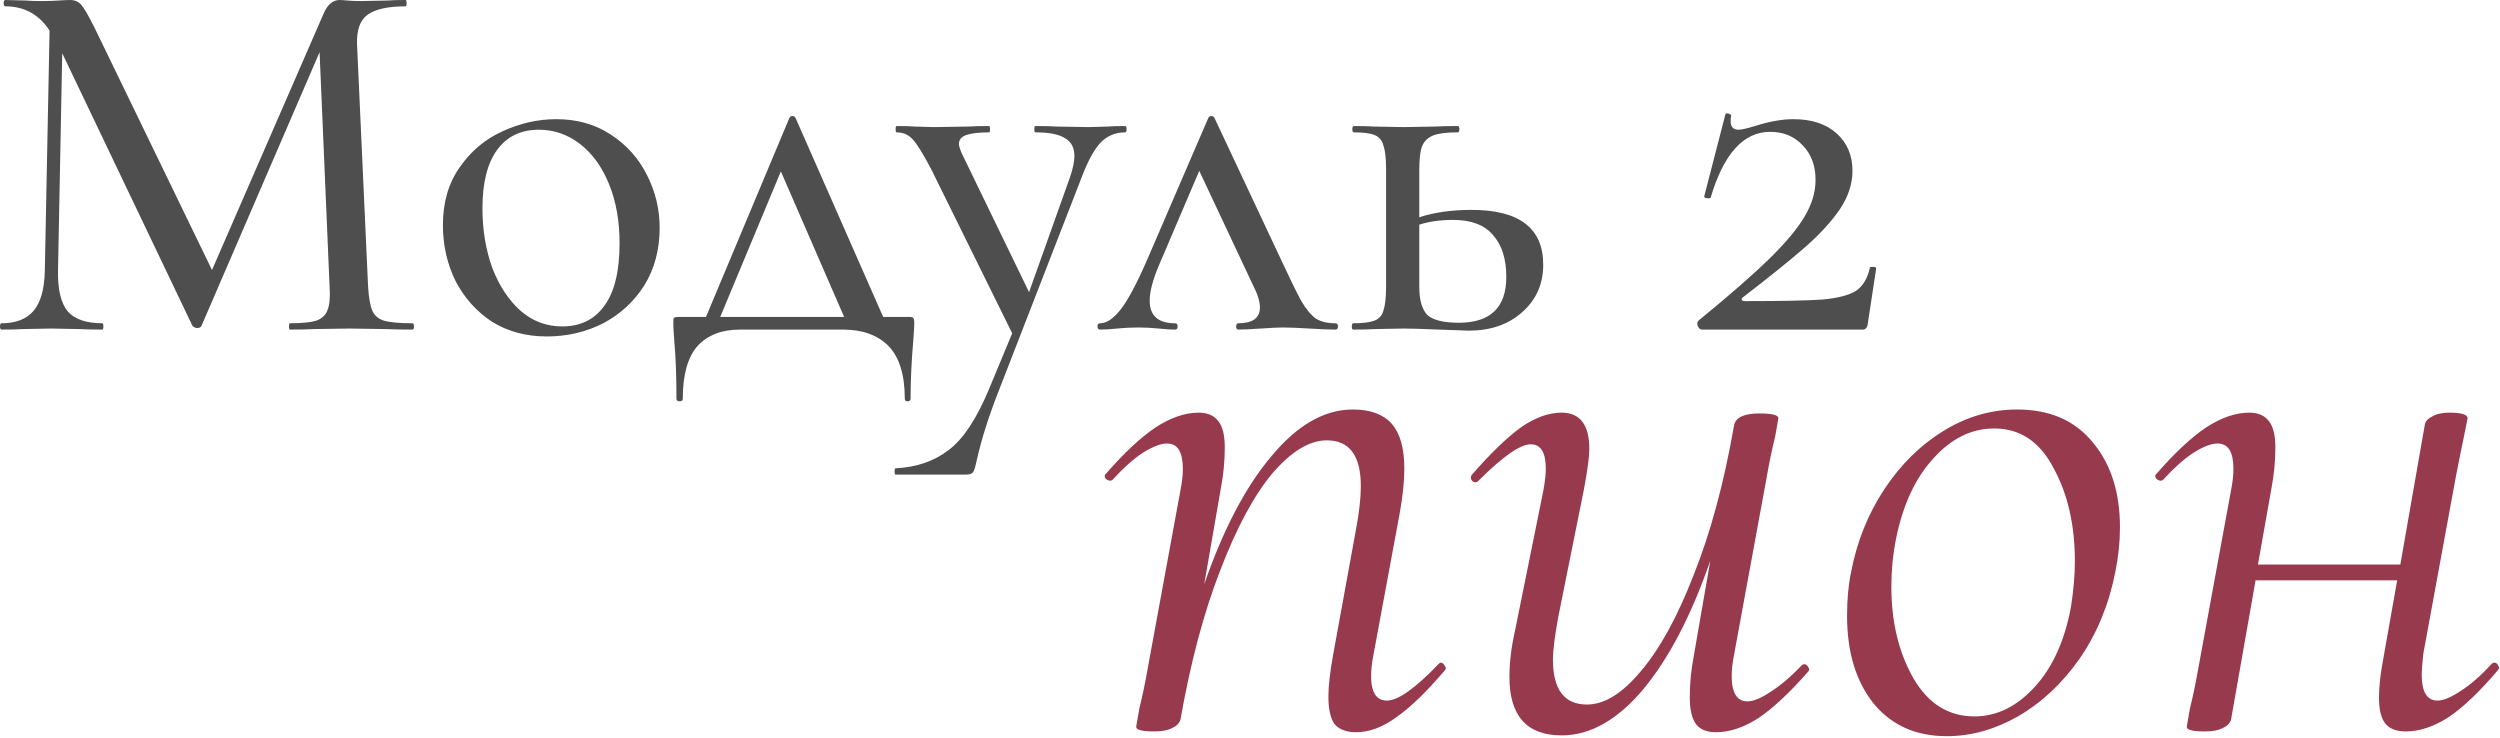
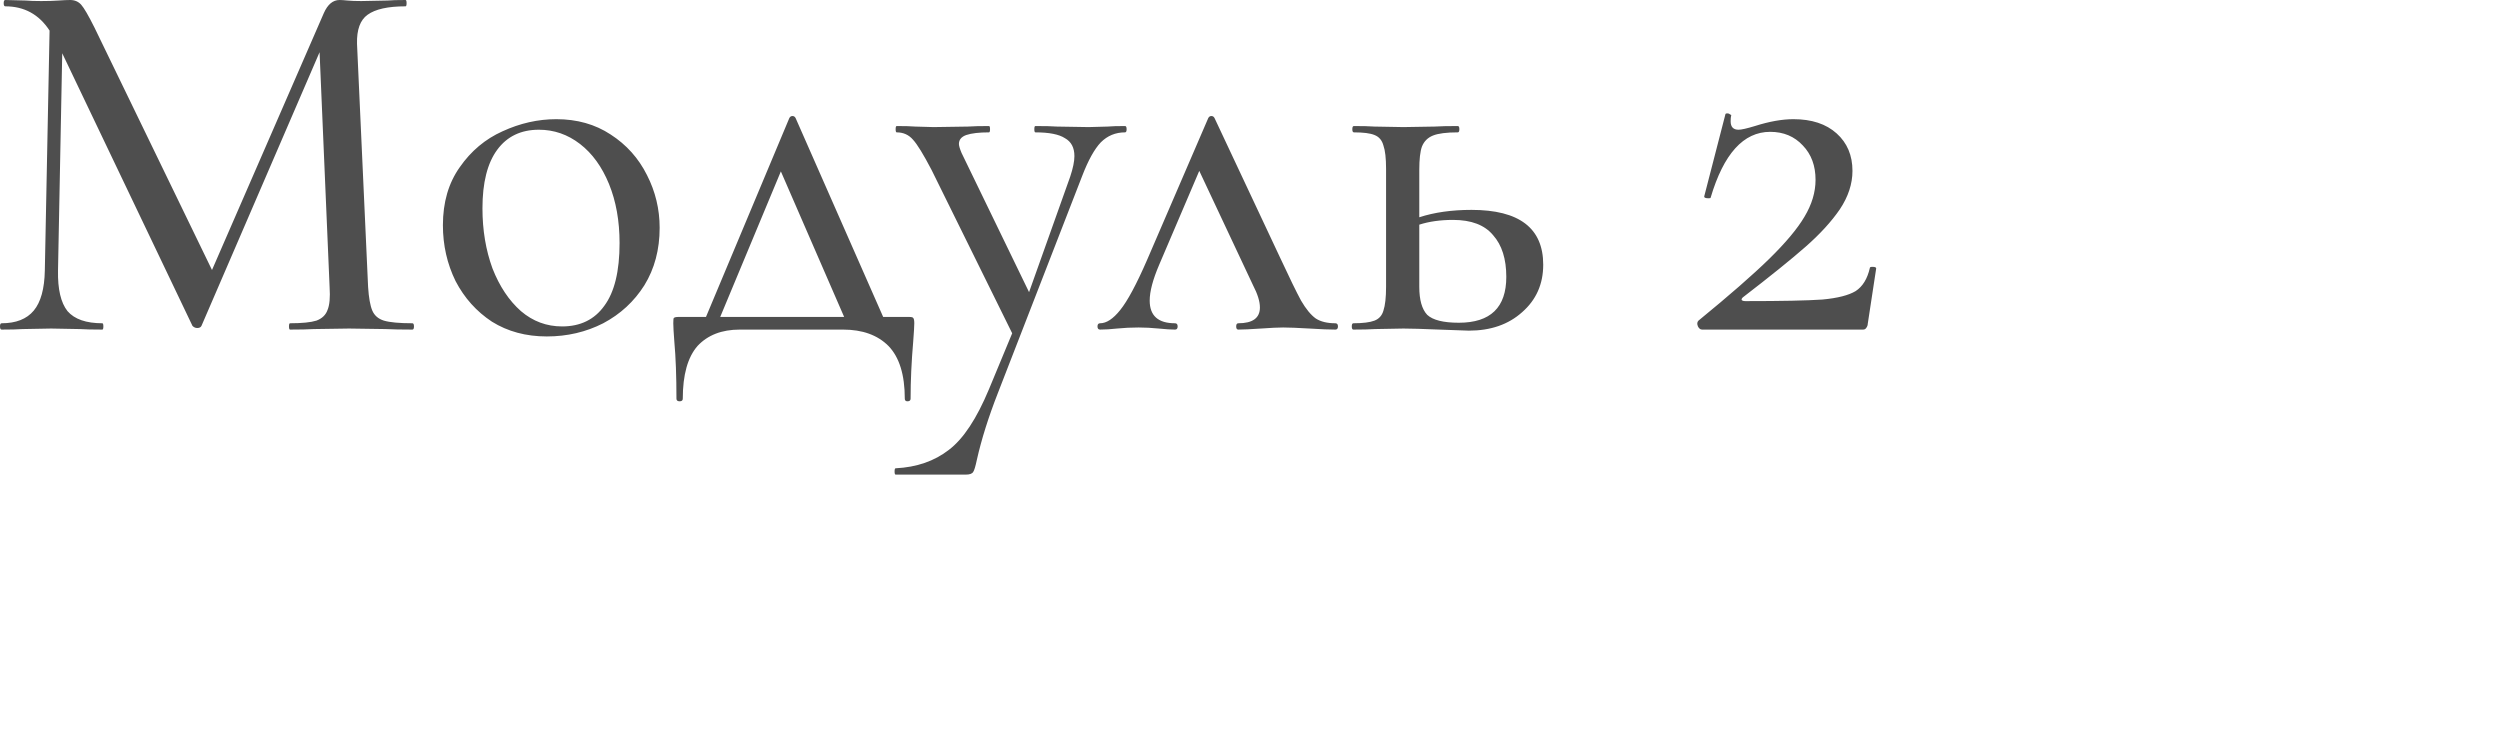
<svg xmlns="http://www.w3.org/2000/svg" width="759" height="224" viewBox="0 0 759 224" fill="none">
  <path d="M125.201 98.143C125.522 98.143 125.682 98.464 125.682 99.104C125.682 99.744 125.522 100.065 125.201 100.065C121.786 100.065 119.064 100.011 117.036 99.904L105.989 99.744L95.262 99.904C93.554 100.011 91.153 100.065 88.057 100.065C87.844 100.065 87.737 99.744 87.737 99.104C87.737 98.464 87.844 98.143 88.057 98.143C91.686 98.143 94.355 97.877 96.063 97.343C97.77 96.703 98.891 95.635 99.425 94.141C100.065 92.647 100.279 90.298 100.065 87.096L97.023 15.85L61.16 98.944C60.947 99.371 60.52 99.584 59.879 99.584C59.346 99.584 58.865 99.371 58.438 98.944L18.893 16.17L17.612 82.133C17.505 87.79 18.466 91.899 20.494 94.461C22.628 96.916 26.151 98.143 31.061 98.143C31.274 98.143 31.381 98.464 31.381 99.104C31.381 99.744 31.274 100.065 31.061 100.065C28.072 100.065 25.777 100.011 24.176 99.904L15.531 99.744L6.885 99.904C5.391 100.011 3.256 100.065 0.481 100.065C0.161 100.065 0.001 99.744 0.001 99.104C0.001 98.464 0.161 98.143 0.481 98.143C4.857 98.143 8.112 96.863 10.247 94.301C12.382 91.739 13.503 87.683 13.609 82.133L15.05 9.286C11.848 4.376 7.365 1.921 1.602 1.921C1.281 1.921 1.121 1.601 1.121 0.961C1.121 0.32 1.281 0 1.602 0L7.846 0.16C9.02 0.267 10.567 0.32 12.489 0.32C14.623 0.32 16.384 0.267 17.772 0.16C19.266 0.053 20.44 0 21.294 0C22.682 0 23.803 0.48 24.657 1.441C25.51 2.402 26.845 4.696 28.659 8.325L64.362 81.973L98.304 4.003C99.478 1.334 101.079 0 103.107 0C103.641 0 104.441 0.053 105.509 0.16C106.576 0.267 107.964 0.32 109.671 0.32L117.677 0.16C118.851 0.053 120.665 0 123.12 0C123.334 0 123.44 0.32 123.44 0.961C123.44 1.601 123.334 1.921 123.12 1.921C117.783 1.921 113.941 2.775 111.593 4.483C109.351 6.084 108.284 9.019 108.391 13.289L111.753 87.096C111.966 90.405 112.393 92.807 113.034 94.301C113.674 95.795 114.848 96.809 116.556 97.343C118.37 97.877 121.252 98.143 125.201 98.143ZM166.007 102.146C159.709 102.146 154.159 100.652 149.356 97.663C144.659 94.568 140.977 90.458 138.309 85.335C135.747 80.105 134.466 74.448 134.466 68.364C134.466 61.426 136.174 55.556 139.589 50.753C143.005 45.843 147.328 42.214 152.558 39.866C157.895 37.411 163.338 36.183 168.888 36.183C175.186 36.183 180.683 37.731 185.379 40.826C190.182 43.922 193.865 48.031 196.426 53.154C198.988 58.171 200.269 63.508 200.269 69.165C200.269 75.782 198.721 81.599 195.626 86.616C192.53 91.526 188.368 95.368 183.138 98.143C177.908 100.812 172.197 102.146 166.007 102.146ZM170.65 99.104C176.2 99.104 180.469 97.023 183.458 92.86C186.553 88.697 188.101 82.347 188.101 73.808C188.101 67.083 187.033 61.106 184.899 55.876C182.764 50.646 179.829 46.59 176.093 43.708C172.357 40.826 168.195 39.385 163.605 39.385C158.161 39.385 153.945 41.413 150.957 45.469C147.968 49.525 146.474 55.449 146.474 63.241C146.474 69.859 147.488 75.942 149.516 81.493C151.651 86.936 154.532 91.259 158.161 94.461C161.79 97.556 165.953 99.104 170.65 99.104ZM275.976 96.222C276.723 96.222 277.15 96.329 277.257 96.542C277.471 96.756 277.577 97.29 277.577 98.143C277.577 98.997 277.471 100.812 277.257 103.587C276.723 109.778 276.457 115.595 276.457 121.038C276.457 121.572 276.136 121.839 275.496 121.839C274.962 121.839 274.695 121.572 274.695 121.038C274.695 113.78 273.041 108.443 269.732 105.028C266.423 101.719 261.834 100.065 255.963 100.065H224.583C219.14 100.065 214.87 101.719 211.775 105.028C208.786 108.443 207.292 113.78 207.292 121.038C207.292 121.572 206.972 121.839 206.331 121.839C205.691 121.839 205.371 121.572 205.371 121.038C205.371 114.207 205.157 108.443 204.73 103.747C204.517 100.972 204.41 99.104 204.41 98.143C204.41 97.183 204.463 96.649 204.57 96.542C204.784 96.329 205.264 96.222 206.011 96.222H214.336L239.633 35.863C239.846 35.436 240.167 35.223 240.593 35.223C241.02 35.223 241.341 35.436 241.554 35.863L268.131 96.222H275.976ZM218.659 96.222H256.284L237.071 52.034L218.659 96.222ZM341.561 38.265C341.881 38.265 342.041 38.585 342.041 39.225C342.041 39.866 341.881 40.186 341.561 40.186C338.679 40.186 336.224 41.2 334.196 43.228C332.275 45.256 330.407 48.618 328.593 53.314L302.976 119.277C300.094 126.642 297.96 133.42 296.572 139.61C296.145 141.638 295.772 142.866 295.451 143.293C295.131 143.826 294.384 144.093 293.21 144.093H271.916C271.703 144.093 271.596 143.773 271.596 143.132C271.596 142.492 271.703 142.172 271.916 142.172C278.32 141.852 283.71 139.984 288.087 136.568C292.463 133.259 296.519 127.122 300.254 118.156L307.299 101.185L282.803 51.553C280.348 46.857 278.48 43.815 277.2 42.427C275.919 40.933 274.264 40.186 272.236 40.186C272.023 40.186 271.916 39.866 271.916 39.225C271.916 38.585 272.023 38.265 272.236 38.265C274.691 38.265 276.559 38.318 277.84 38.425L283.444 38.585L293.85 38.425C295.451 38.318 297.586 38.265 300.254 38.265C300.468 38.265 300.575 38.585 300.575 39.225C300.575 39.866 300.468 40.186 300.254 40.186C297.266 40.186 294.971 40.453 293.37 40.986C291.876 41.52 291.129 42.427 291.129 43.708C291.129 44.242 291.395 45.149 291.929 46.43L312.422 88.697L324.91 53.635C325.764 51.073 326.191 48.992 326.191 47.391C326.191 44.829 325.231 43.014 323.309 41.947C321.495 40.773 318.506 40.186 314.344 40.186C314.13 40.186 314.023 39.866 314.023 39.225C314.023 38.585 314.13 38.265 314.344 38.265C317.225 38.265 319.414 38.318 320.908 38.425L330.514 38.585L336.278 38.425C337.452 38.318 339.213 38.265 341.561 38.265ZM405.405 98.143C405.939 98.143 406.205 98.464 406.205 99.104C406.205 99.744 405.939 100.065 405.405 100.065C403.59 100.065 400.975 99.958 397.56 99.744C393.931 99.531 391.262 99.424 389.555 99.424C388.06 99.424 385.819 99.531 382.83 99.744C379.628 99.958 377.333 100.065 375.946 100.065C375.519 100.065 375.305 99.744 375.305 99.104C375.305 98.464 375.519 98.143 375.946 98.143C380.322 98.143 382.51 96.542 382.51 93.34C382.51 91.526 381.816 89.284 380.429 86.616L364.098 51.873L351.93 80.372C350.009 84.855 349.048 88.484 349.048 91.259C349.048 95.849 351.61 98.143 356.733 98.143C357.267 98.143 357.534 98.464 357.534 99.104C357.534 99.744 357.267 100.065 356.733 100.065C355.559 100.065 353.905 99.958 351.77 99.744C349.636 99.531 347.608 99.424 345.686 99.424C343.445 99.424 341.257 99.531 339.122 99.744C337.201 99.958 335.493 100.065 333.999 100.065C333.465 100.065 333.198 99.744 333.198 99.104C333.198 98.464 333.465 98.143 333.999 98.143C335.92 98.143 337.948 96.809 340.083 94.141C342.324 91.366 345.046 86.296 348.248 78.931L366.82 35.863C367.033 35.436 367.354 35.223 367.781 35.223C368.208 35.223 368.528 35.436 368.741 35.863L388.594 78.13C391.476 84.321 393.611 88.697 394.998 91.259C396.492 93.821 397.987 95.635 399.481 96.703C400.975 97.663 402.95 98.143 405.405 98.143ZM446.747 63.721C461.263 63.721 468.521 69.271 468.521 80.372C468.521 86.242 466.386 91.046 462.117 94.781C457.954 98.517 452.564 100.385 445.946 100.385L436.98 100.065C431.857 99.851 428.228 99.744 426.093 99.744L417.448 99.904C415.847 100.011 413.659 100.065 410.883 100.065C410.563 100.065 410.403 99.744 410.403 99.104C410.403 98.464 410.563 98.143 410.883 98.143C413.765 98.143 415.9 97.877 417.288 97.343C418.675 96.809 419.582 95.795 420.009 94.301C420.543 92.7 420.81 90.298 420.81 87.096V51.233C420.81 48.031 420.543 45.683 420.009 44.188C419.582 42.587 418.675 41.52 417.288 40.986C416.007 40.453 413.925 40.186 411.044 40.186C410.723 40.186 410.563 39.866 410.563 39.225C410.563 38.585 410.723 38.265 411.044 38.265C413.712 38.265 415.793 38.318 417.288 38.425L426.093 38.585L435.539 38.425C437.247 38.318 439.595 38.265 442.584 38.265C442.904 38.265 443.064 38.585 443.064 39.225C443.064 39.866 442.904 40.186 442.584 40.186C439.168 40.186 436.66 40.506 435.059 41.147C433.458 41.787 432.337 42.908 431.697 44.509C431.163 46.003 430.896 48.351 430.896 51.553V65.963C435.486 64.468 440.769 63.721 446.747 63.721ZM442.904 97.983C452.51 97.983 457.313 93.34 457.313 84.054C457.313 78.611 455.979 74.395 453.311 71.406C450.749 68.311 446.693 66.763 441.143 66.763C437.3 66.763 433.885 67.243 430.896 68.204V87.096C430.896 91.046 431.697 93.874 433.298 95.582C435.006 97.183 438.208 97.983 442.904 97.983ZM515.657 97.343C525.05 89.658 532.201 83.414 537.111 78.611C542.128 73.701 545.703 69.431 547.838 65.802C550.08 62.067 551.2 58.331 551.2 54.595C551.2 50.326 549.919 46.857 547.358 44.188C544.796 41.413 541.487 40.026 537.431 40.026C529.32 40.026 523.289 46.697 519.34 60.039C519.34 60.145 519.126 60.199 518.699 60.199C517.739 60.199 517.312 59.985 517.418 59.559L523.823 34.742C523.823 34.529 524.036 34.422 524.463 34.422C524.783 34.422 525.05 34.529 525.264 34.742C525.584 34.849 525.691 34.956 525.584 35.063C525.477 35.49 525.424 36.077 525.424 36.824C525.424 38.532 526.224 39.385 527.825 39.385C528.679 39.385 530.334 39.012 532.788 38.265C537.165 36.877 541.06 36.183 544.476 36.183C550.026 36.183 554.402 37.624 557.604 40.506C560.807 43.388 562.408 47.177 562.408 51.873C562.408 55.823 561.127 59.719 558.565 63.561C556.003 67.297 552.535 71.086 548.158 74.928C543.782 78.771 537.431 83.894 529.106 90.298C528.786 90.618 528.679 90.885 528.786 91.099C528.999 91.312 529.373 91.419 529.907 91.419C540.9 91.419 548.692 91.259 553.282 90.939C557.871 90.512 561.233 89.658 563.368 88.377C565.503 86.99 566.944 84.641 567.691 81.332C567.691 81.119 567.958 81.012 568.491 81.012C569.239 81.012 569.612 81.172 569.612 81.493L567.051 98.303C567.051 98.73 566.89 99.157 566.57 99.584C566.357 99.904 566.037 100.065 565.61 100.065H516.778C516.244 100.065 515.817 99.744 515.497 99.104C515.177 98.357 515.23 97.77 515.657 97.343Z" fill="#4E4E4E" />
-   <path d="M436.683 201.65C437.003 201.33 437.243 201.17 437.403 201.17C437.883 201.17 438.284 201.49 438.604 202.131C439.084 202.611 439.084 203.091 438.604 203.571C433.16 209.976 428.277 214.699 423.954 217.741C419.792 220.783 415.709 222.304 411.706 222.304C408.825 222.304 406.663 221.503 405.222 219.902C403.941 218.141 403.301 215.339 403.301 211.497C403.301 208.295 403.781 204.052 404.742 198.768L411.706 160.584C412.667 155.46 413.147 151.138 413.147 147.615C413.147 138.329 409.705 133.686 402.821 133.686C397.537 133.686 392.014 137.049 386.25 143.773C380.646 150.497 375.363 160.344 370.4 173.312C365.437 186.12 361.434 201.17 358.392 218.461C358.072 219.582 357.191 220.462 355.75 221.103C354.469 221.743 352.708 222.063 350.467 222.063C348.225 222.063 346.704 221.903 345.904 221.583C345.264 221.423 344.943 221.103 344.943 220.622L345.904 215.099C346.865 211.256 347.745 207.014 348.546 202.371L358.392 148.816C358.872 146.415 359.112 144.253 359.112 142.332C359.112 137.209 357.511 134.647 354.309 134.647C352.388 134.647 349.907 135.608 346.865 137.529C343.983 139.45 340.941 142.172 337.739 145.694C337.579 145.854 337.338 145.934 337.018 145.934C336.538 145.934 336.058 145.694 335.577 145.214C335.257 144.573 335.337 144.093 335.817 143.773C341.261 137.529 346.224 132.886 350.707 129.844C355.35 126.802 359.753 125.281 363.916 125.281C366.637 125.281 368.639 126.161 369.919 127.923C371.2 129.524 371.841 132.165 371.841 135.848C371.841 140.01 371.44 144.173 370.64 148.336L365.597 177.395C371.36 160.744 378.165 147.775 386.01 138.489C393.855 129.043 402.1 124.32 410.746 124.32C416.029 124.32 419.952 125.761 422.513 128.643C425.075 131.525 426.356 136.088 426.356 142.332C426.356 146.174 425.876 150.737 424.915 156.021L416.99 198.768C416.51 201.17 416.269 203.331 416.269 205.253C416.269 210.216 417.87 212.697 421.073 212.697C424.435 212.697 429.638 209.015 436.683 201.65ZM547.116 201.89C547.277 201.73 547.517 201.65 547.837 201.65C548.317 201.65 548.717 201.97 549.038 202.611C549.358 203.091 549.358 203.491 549.038 203.812C543.434 210.216 538.391 214.939 533.908 217.981C529.425 220.863 525.102 222.304 520.94 222.304C518.218 222.304 516.216 221.503 514.936 219.902C513.655 218.141 513.014 215.419 513.014 211.737C513.014 207.574 513.415 203.411 514.215 199.249L519.258 170.19C513.495 186.841 506.69 199.889 498.845 209.335C491 218.621 482.755 223.264 474.109 223.264C463.542 223.264 458.259 217.34 458.259 205.493C458.259 201.17 458.819 196.527 459.94 191.564L468.586 148.816C469.066 146.094 469.306 143.933 469.306 142.332C469.306 137.369 467.785 134.887 464.743 134.887C461.541 134.887 456.258 138.569 448.893 145.934C448.573 146.254 448.253 146.415 447.932 146.415C447.452 146.415 447.052 146.174 446.732 145.694C446.411 145.054 446.491 144.493 446.972 144.013C452.575 137.609 457.459 132.886 461.621 129.844C465.944 126.802 470.107 125.281 474.109 125.281C479.713 125.281 482.515 128.963 482.515 136.328C482.515 138.73 481.954 142.892 480.834 148.816L473.149 187.001C472.028 193.085 471.468 197.488 471.468 200.209C471.468 209.335 474.91 213.898 481.794 213.898C487.078 213.898 492.521 210.536 498.125 203.812C503.889 197.087 509.252 187.321 514.215 174.513C519.338 161.704 523.421 146.575 526.463 129.123C526.943 126.722 529.505 125.521 534.148 125.521C537.991 125.521 539.912 126.001 539.912 126.962L538.951 132.486C537.991 136.328 537.11 140.571 536.309 145.214L526.463 198.768C525.983 201.17 525.743 203.331 525.743 205.253C525.743 210.376 527.344 212.938 530.546 212.938C532.307 212.938 534.628 211.977 537.51 210.056C540.552 208.134 543.754 205.413 547.116 201.89ZM591.027 223.504C581.581 223.504 574.136 220.142 568.693 213.418C563.409 206.694 560.768 197.888 560.768 187.001C560.768 182.038 561.168 177.635 561.969 173.792C563.73 164.506 567.092 156.101 572.055 148.576C577.018 141.051 583.022 135.127 590.067 130.804C597.111 126.482 604.556 124.32 612.401 124.32C622.328 124.32 630.012 127.682 635.456 134.407C640.9 140.971 643.621 149.537 643.621 160.103C643.621 164.586 643.141 169.149 642.18 173.792C640.259 183.559 636.657 192.284 631.373 199.969C626.09 207.494 619.846 213.338 612.641 217.5C605.597 221.503 598.392 223.504 591.027 223.504ZM599.433 217.5C606.157 217.5 612.241 214.539 617.685 208.615C623.128 202.691 626.81 194.606 628.732 184.359C629.532 179.236 629.932 174.593 629.932 170.43C629.932 159.383 627.771 149.937 623.448 142.092C619.286 134.087 613.282 130.084 605.437 130.084C598.552 130.084 592.388 133.126 586.945 139.21C581.501 145.134 577.739 153.219 575.657 163.466C574.697 168.269 574.216 173.152 574.216 178.115C574.216 188.842 576.458 198.128 580.941 205.973C585.424 213.658 591.588 217.5 599.433 217.5ZM756.359 201.65C756.679 201.33 756.999 201.17 757.32 201.17C757.8 201.17 758.2 201.49 758.52 202.131C758.841 202.611 758.761 203.091 758.28 203.571C752.837 209.976 747.874 214.699 743.391 217.741C738.908 220.622 734.585 222.063 730.422 222.063C727.54 222.063 725.459 221.263 724.178 219.662C722.897 218.061 722.257 215.419 722.257 211.737C722.257 208.375 722.737 204.212 723.698 199.249L727.781 176.194H684.793L677.348 218.461C677.028 219.582 676.147 220.462 674.706 221.103C673.426 221.743 671.664 222.063 669.423 222.063C667.181 222.063 665.66 221.903 664.86 221.583C664.22 221.423 663.899 221.103 663.899 220.622L664.86 215.099C665.821 211.256 666.701 207.014 667.502 202.371L677.348 148.816C677.828 146.415 678.069 144.253 678.069 142.332C678.069 137.209 676.467 134.647 673.265 134.647C671.344 134.647 668.863 135.608 665.821 137.529C662.939 139.45 659.897 142.172 656.695 145.694C656.535 145.854 656.294 145.934 655.974 145.934C655.494 145.934 655.014 145.694 654.533 145.214C654.213 144.573 654.293 144.093 654.773 143.773C660.217 137.529 665.18 132.886 669.663 129.844C674.306 126.802 678.709 125.281 682.872 125.281C685.593 125.281 687.595 126.161 688.875 127.923C690.156 129.524 690.797 132.165 690.797 135.848C690.797 140.01 690.396 144.173 689.596 148.336L685.513 171.391H728.741L736.186 128.883C736.346 127.923 737.067 127.122 738.347 126.482C739.628 125.681 741.389 125.281 743.631 125.281C747.313 125.281 749.154 125.841 749.154 126.962C748.994 127.923 748.514 130.324 747.713 134.167C746.913 138.009 746.193 141.611 745.552 144.974L735.706 198.528C735.386 201.73 735.225 203.812 735.225 204.772C735.225 210.056 736.826 212.697 740.029 212.697C741.79 212.697 744.111 211.737 746.993 209.816C750.035 207.894 753.157 205.173 756.359 201.65Z" fill="#983A4E" />
</svg>